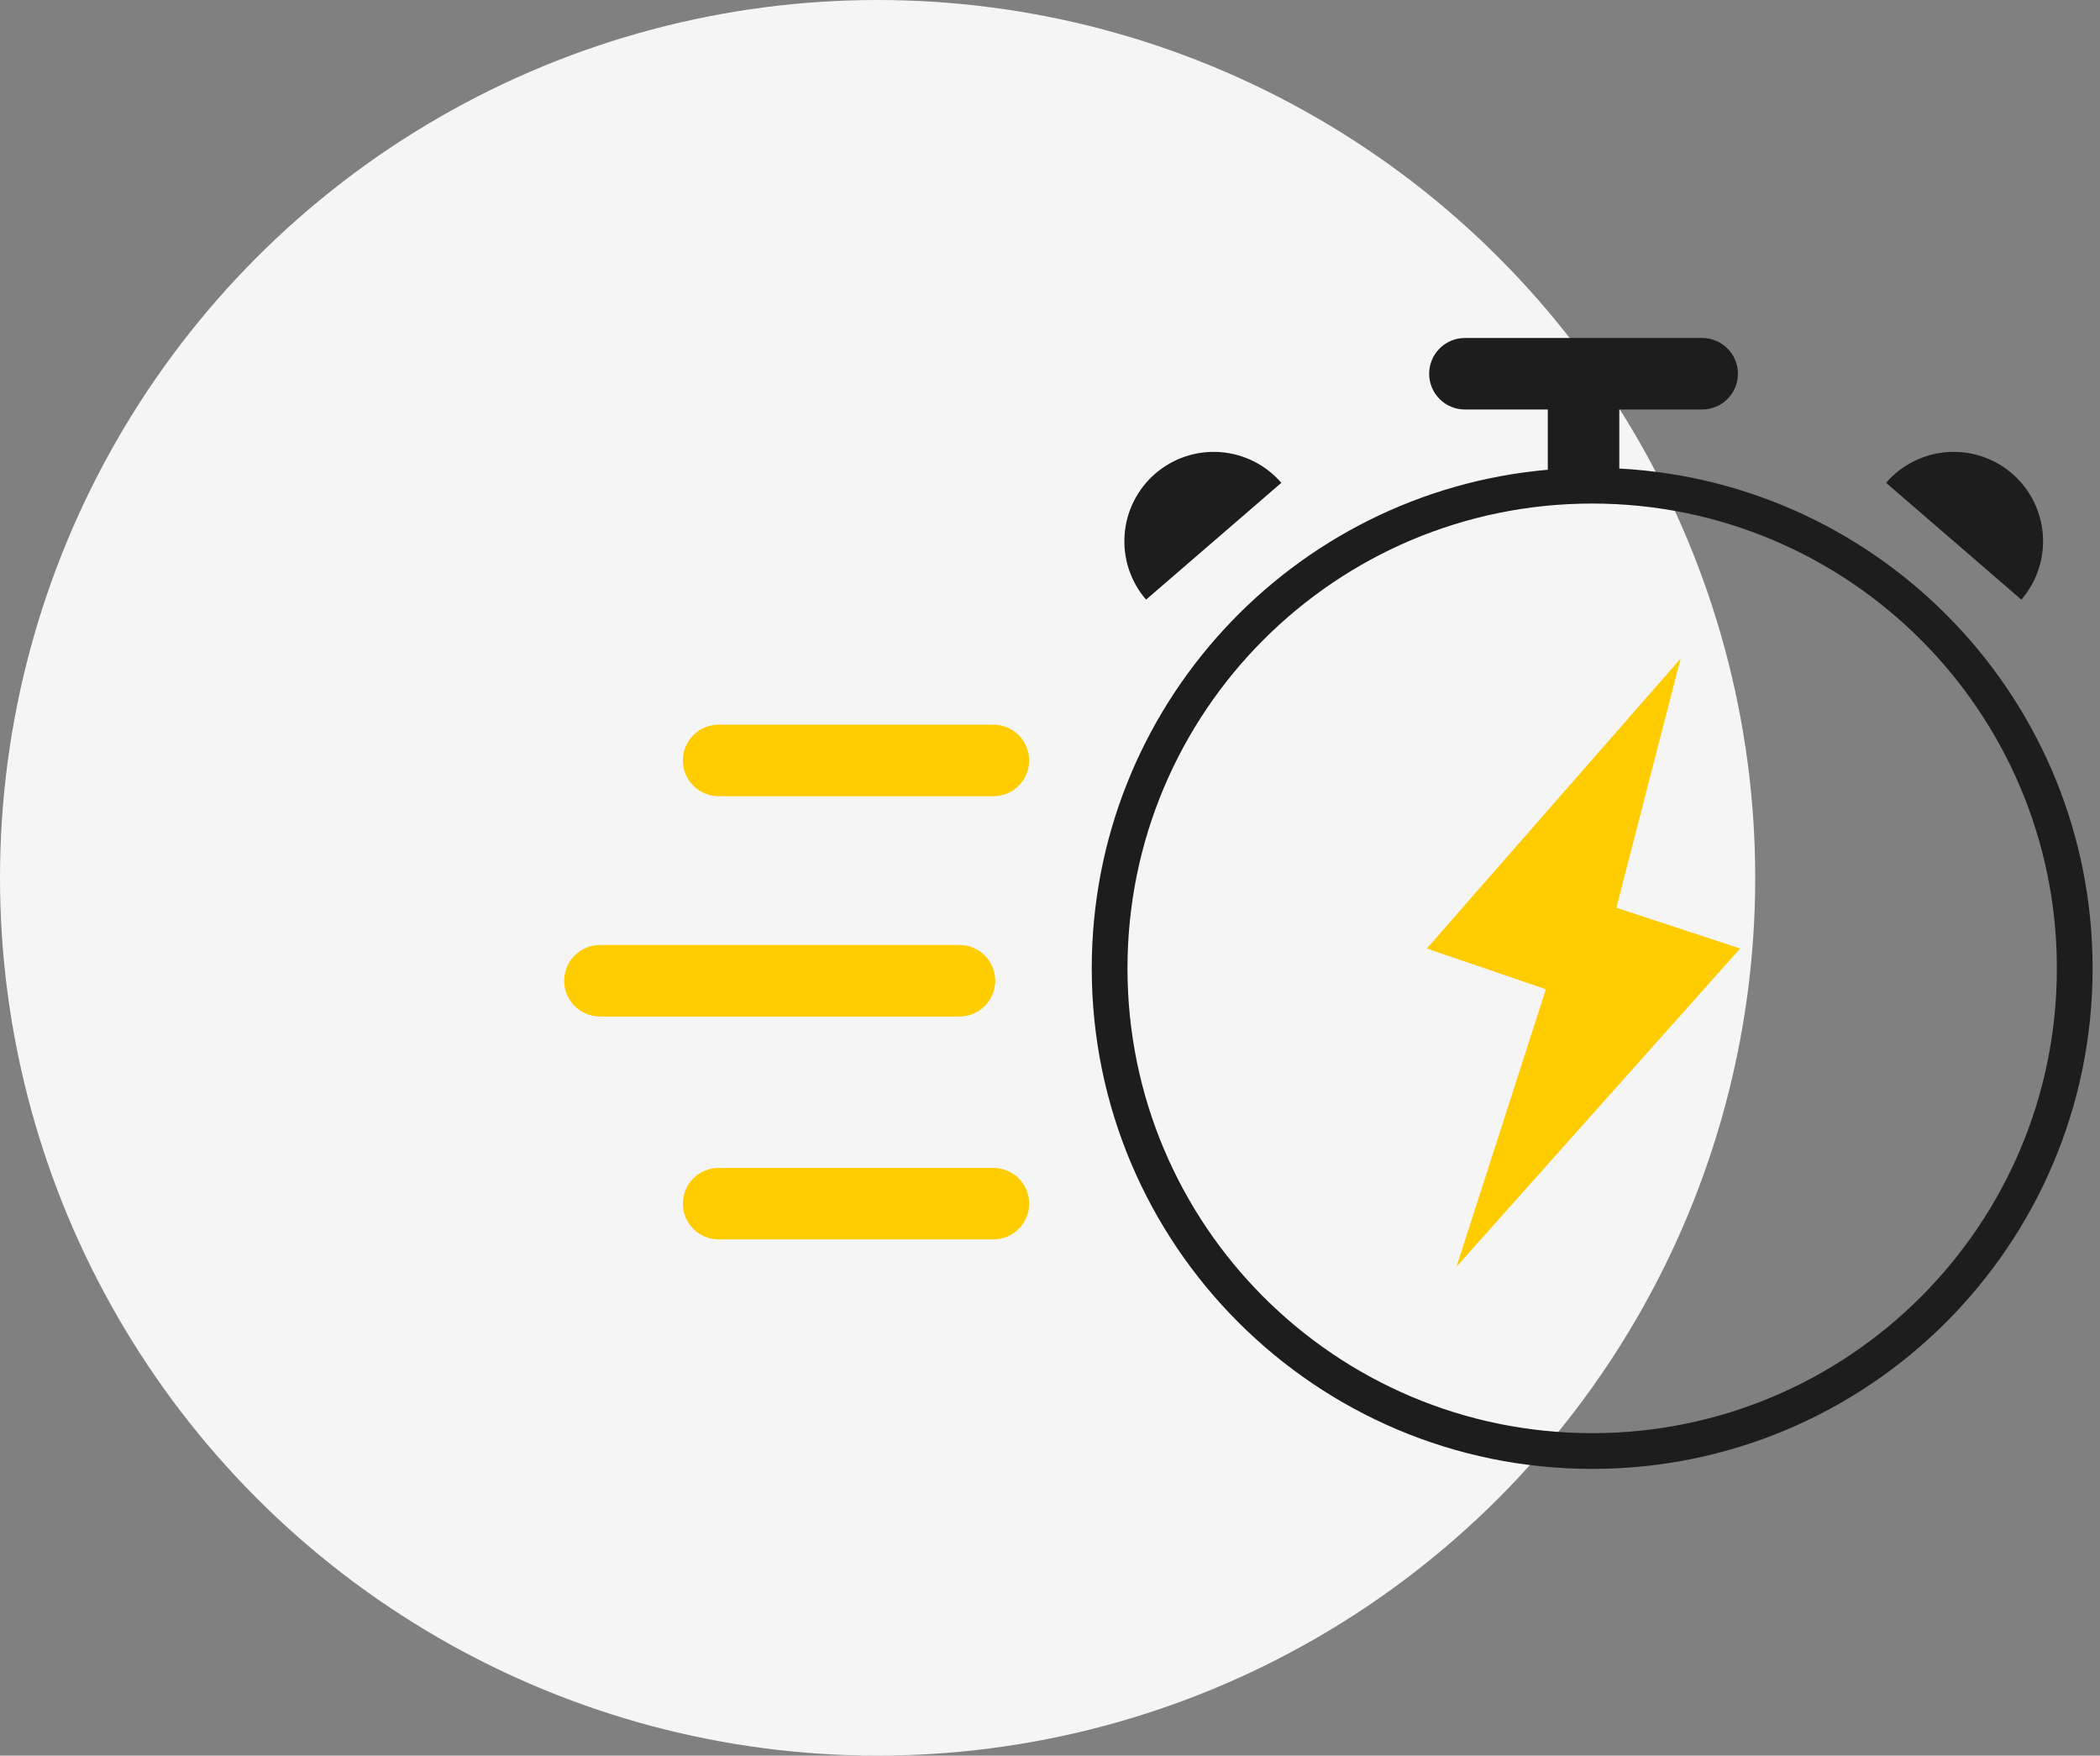
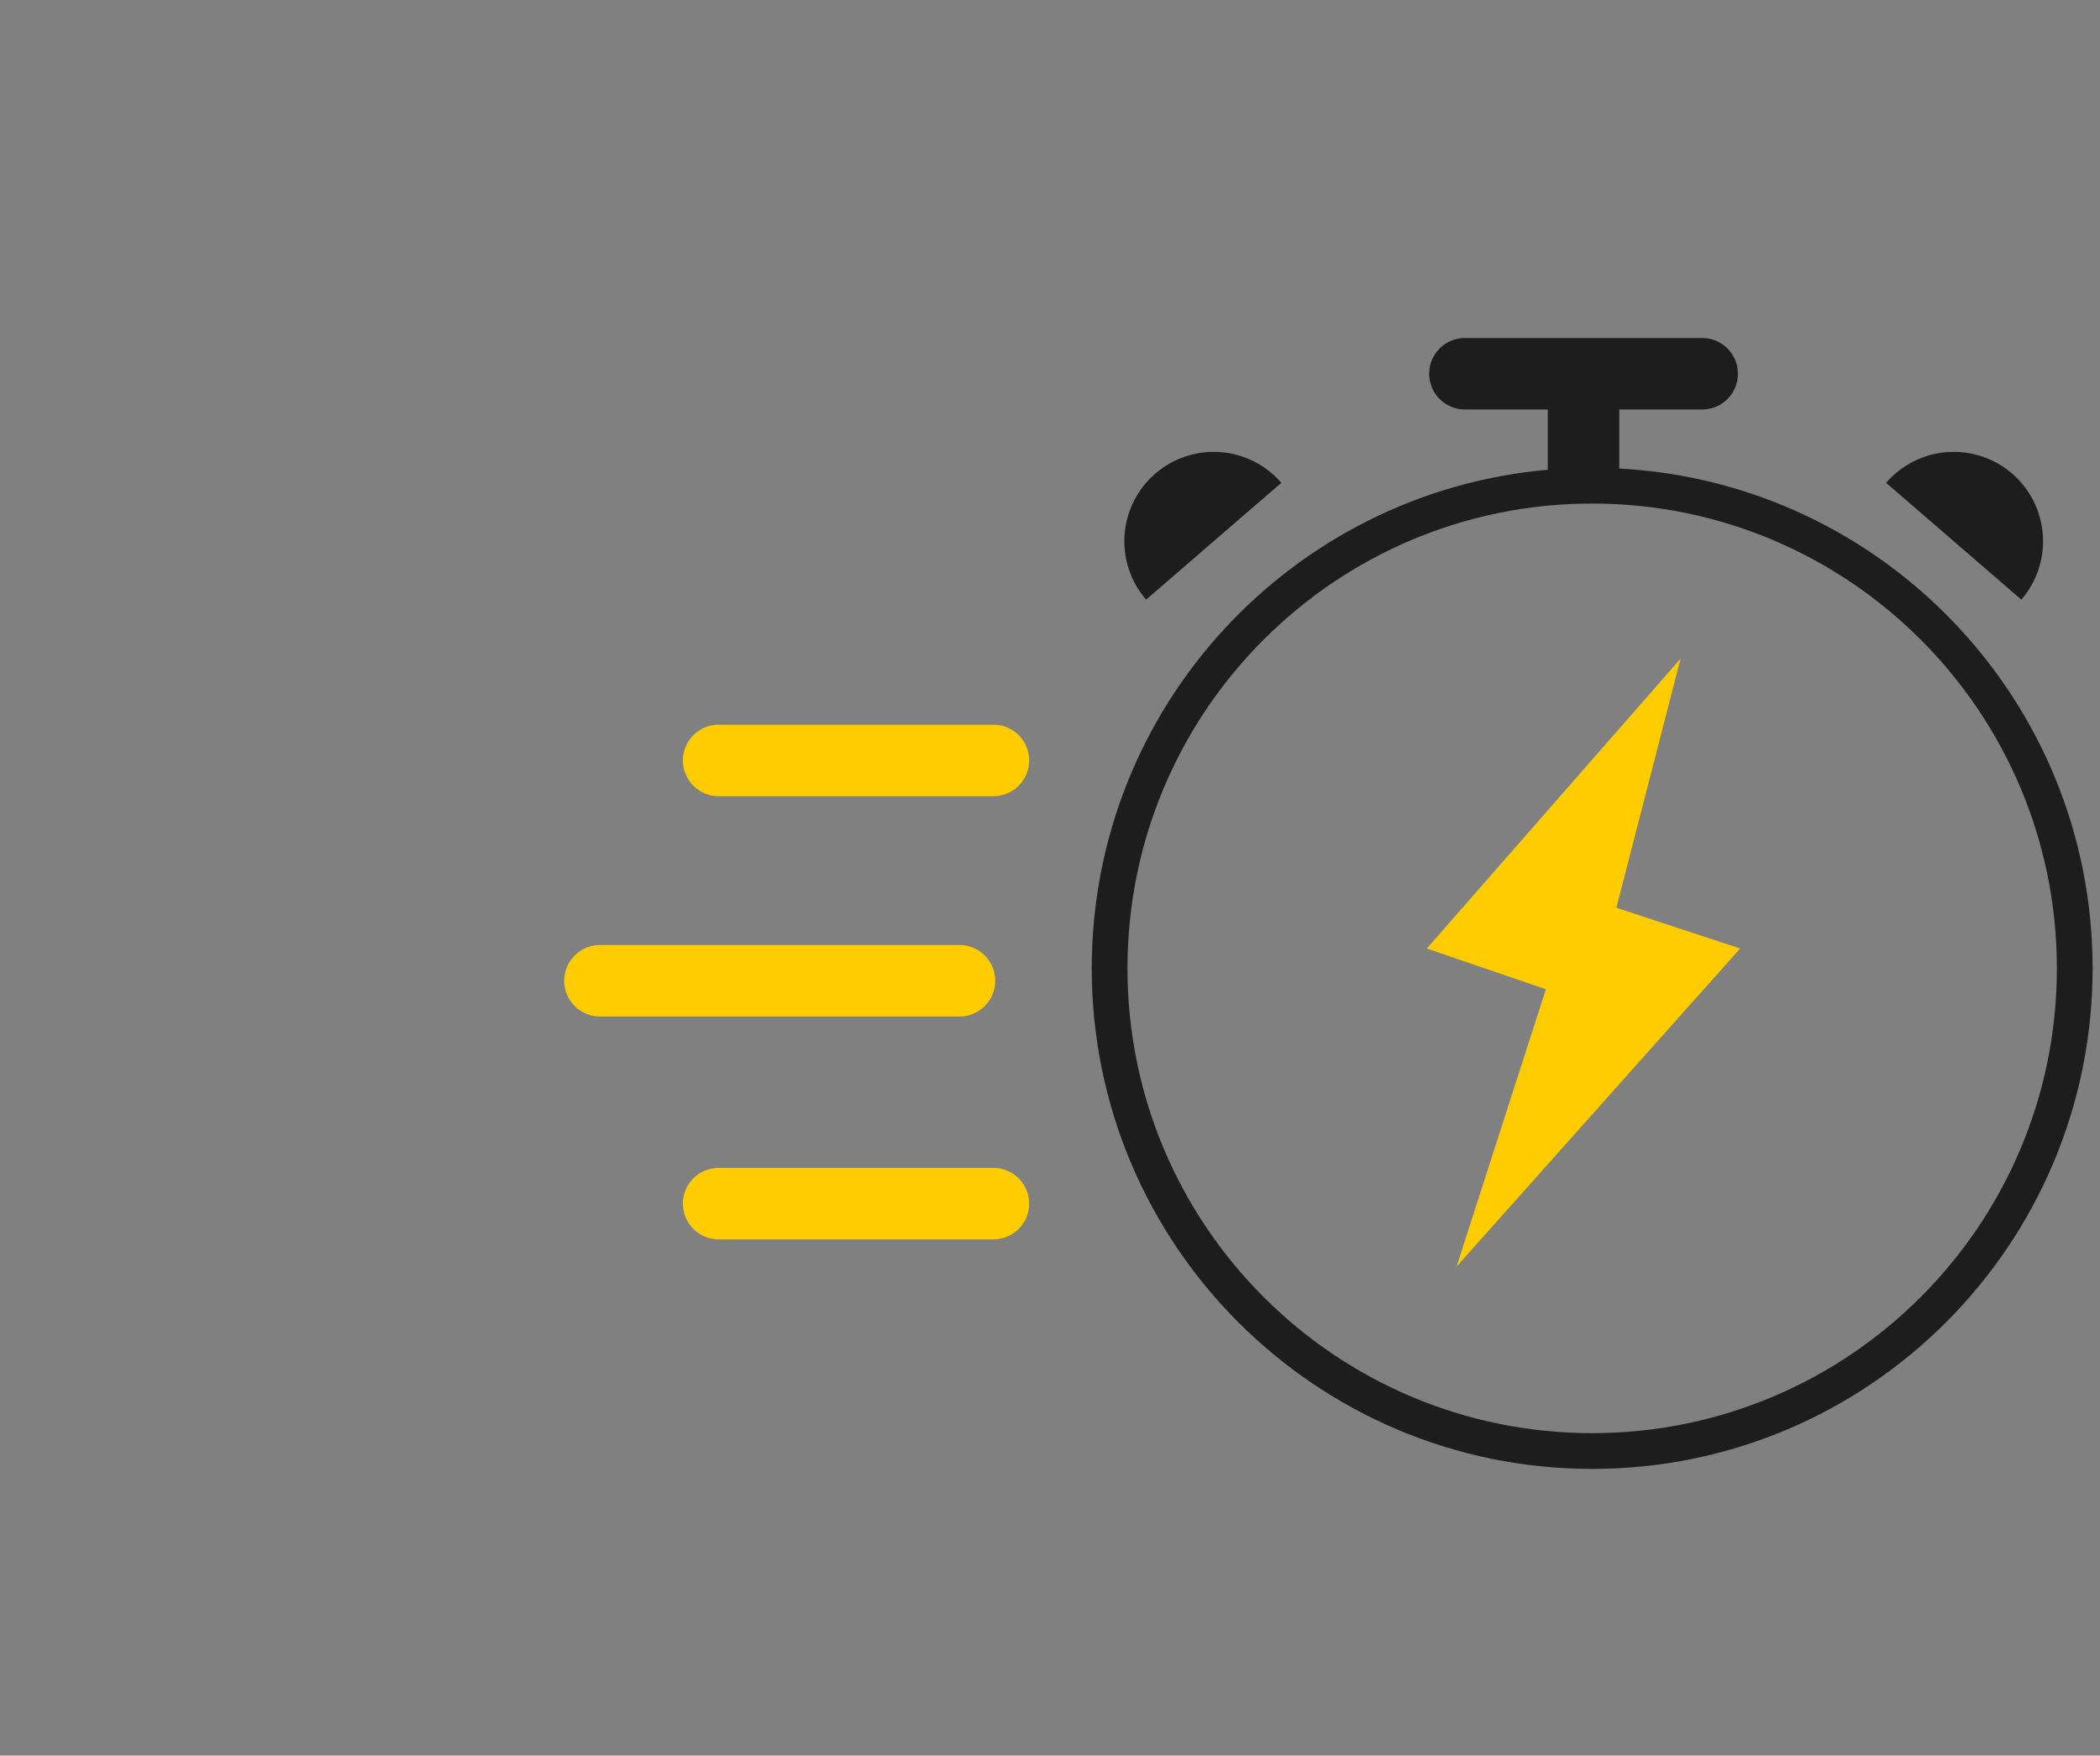
<svg xmlns="http://www.w3.org/2000/svg" width="67" height="56" viewBox="0 0 67 56" fill="none">
  <rect x="0" y="0" width="67" height="56" fill="#808080" stroke="none" />
-   <circle cx="28" cy="28" r="28" fill="#F5F5F5" />
  <path d="M51.57 28.955L53.619 21.008L45.522 30.255L49.321 31.555L46.471 40.402L55.519 30.255L51.57 28.955Z" fill="#FFCC00" />
  <path d="M21.787 24.256C21.787 23.627 22.298 23.116 22.928 23.116H31.695C32.325 23.116 32.835 23.627 32.835 24.256C32.835 24.886 32.325 25.397 31.695 25.397L22.928 25.397C22.298 25.397 21.787 24.886 21.787 24.256Z" fill="#FFCC00" />
  <path d="M21.787 38.393C21.787 37.763 22.298 37.253 22.928 37.253L31.695 37.253C32.325 37.253 32.835 37.763 32.835 38.393C32.835 39.023 32.325 39.533 31.695 39.533H22.928C22.298 39.533 21.787 39.023 21.787 38.393Z" fill="#FFCC00" />
  <path d="M18 31.284C18 30.654 18.511 30.143 19.14 30.143H30.613C31.242 30.143 31.753 30.654 31.753 31.284C31.753 31.913 31.242 32.424 30.613 32.424L19.14 32.424C18.511 32.424 18 31.913 18 31.284Z" fill="#FFCC00" />
  <path fill-rule="evenodd" clip-rule="evenodd" d="M45.597 11.921C45.597 11.292 46.107 10.781 46.737 10.781H54.308C54.938 10.781 55.448 11.292 55.448 11.921C55.448 12.551 54.938 13.062 54.308 13.062H51.663V14.945C60.079 15.394 66.764 22.36 66.764 30.888C66.764 39.706 59.616 46.854 50.798 46.854C41.98 46.854 34.832 39.706 34.832 30.888C34.832 22.547 41.228 15.7 49.382 14.984V13.062H46.737C46.107 13.062 45.597 12.551 45.597 11.921ZM65.624 30.888C65.624 39.076 58.986 45.714 50.798 45.714C42.61 45.714 35.972 39.076 35.972 30.888C35.972 22.7 42.61 16.062 50.798 16.062C58.986 16.062 65.624 22.7 65.624 30.888Z" fill="#1D1D1D" />
-   <path d="M40.881 15.401C40.387 14.829 39.685 14.476 38.931 14.421C38.177 14.366 37.432 14.612 36.86 15.106C36.288 15.6 35.935 16.301 35.88 17.055C35.824 17.809 36.071 18.555 36.565 19.127L40.881 15.401Z" fill="#1D1D1D" />
+   <path d="M40.881 15.401C40.387 14.829 39.685 14.476 38.931 14.421C38.177 14.366 37.432 14.612 36.86 15.106C36.288 15.6 35.935 16.301 35.88 17.055C35.824 17.809 36.071 18.555 36.565 19.127L40.881 15.401" fill="#1D1D1D" />
  <path d="M62.125 14.421C61.37 14.476 60.669 14.829 60.175 15.401L64.491 19.127C64.985 18.555 65.231 17.809 65.176 17.055C65.121 16.301 64.768 15.6 64.196 15.106C63.624 14.612 62.879 14.366 62.125 14.421Z" fill="#1D1D1D" />
</svg>